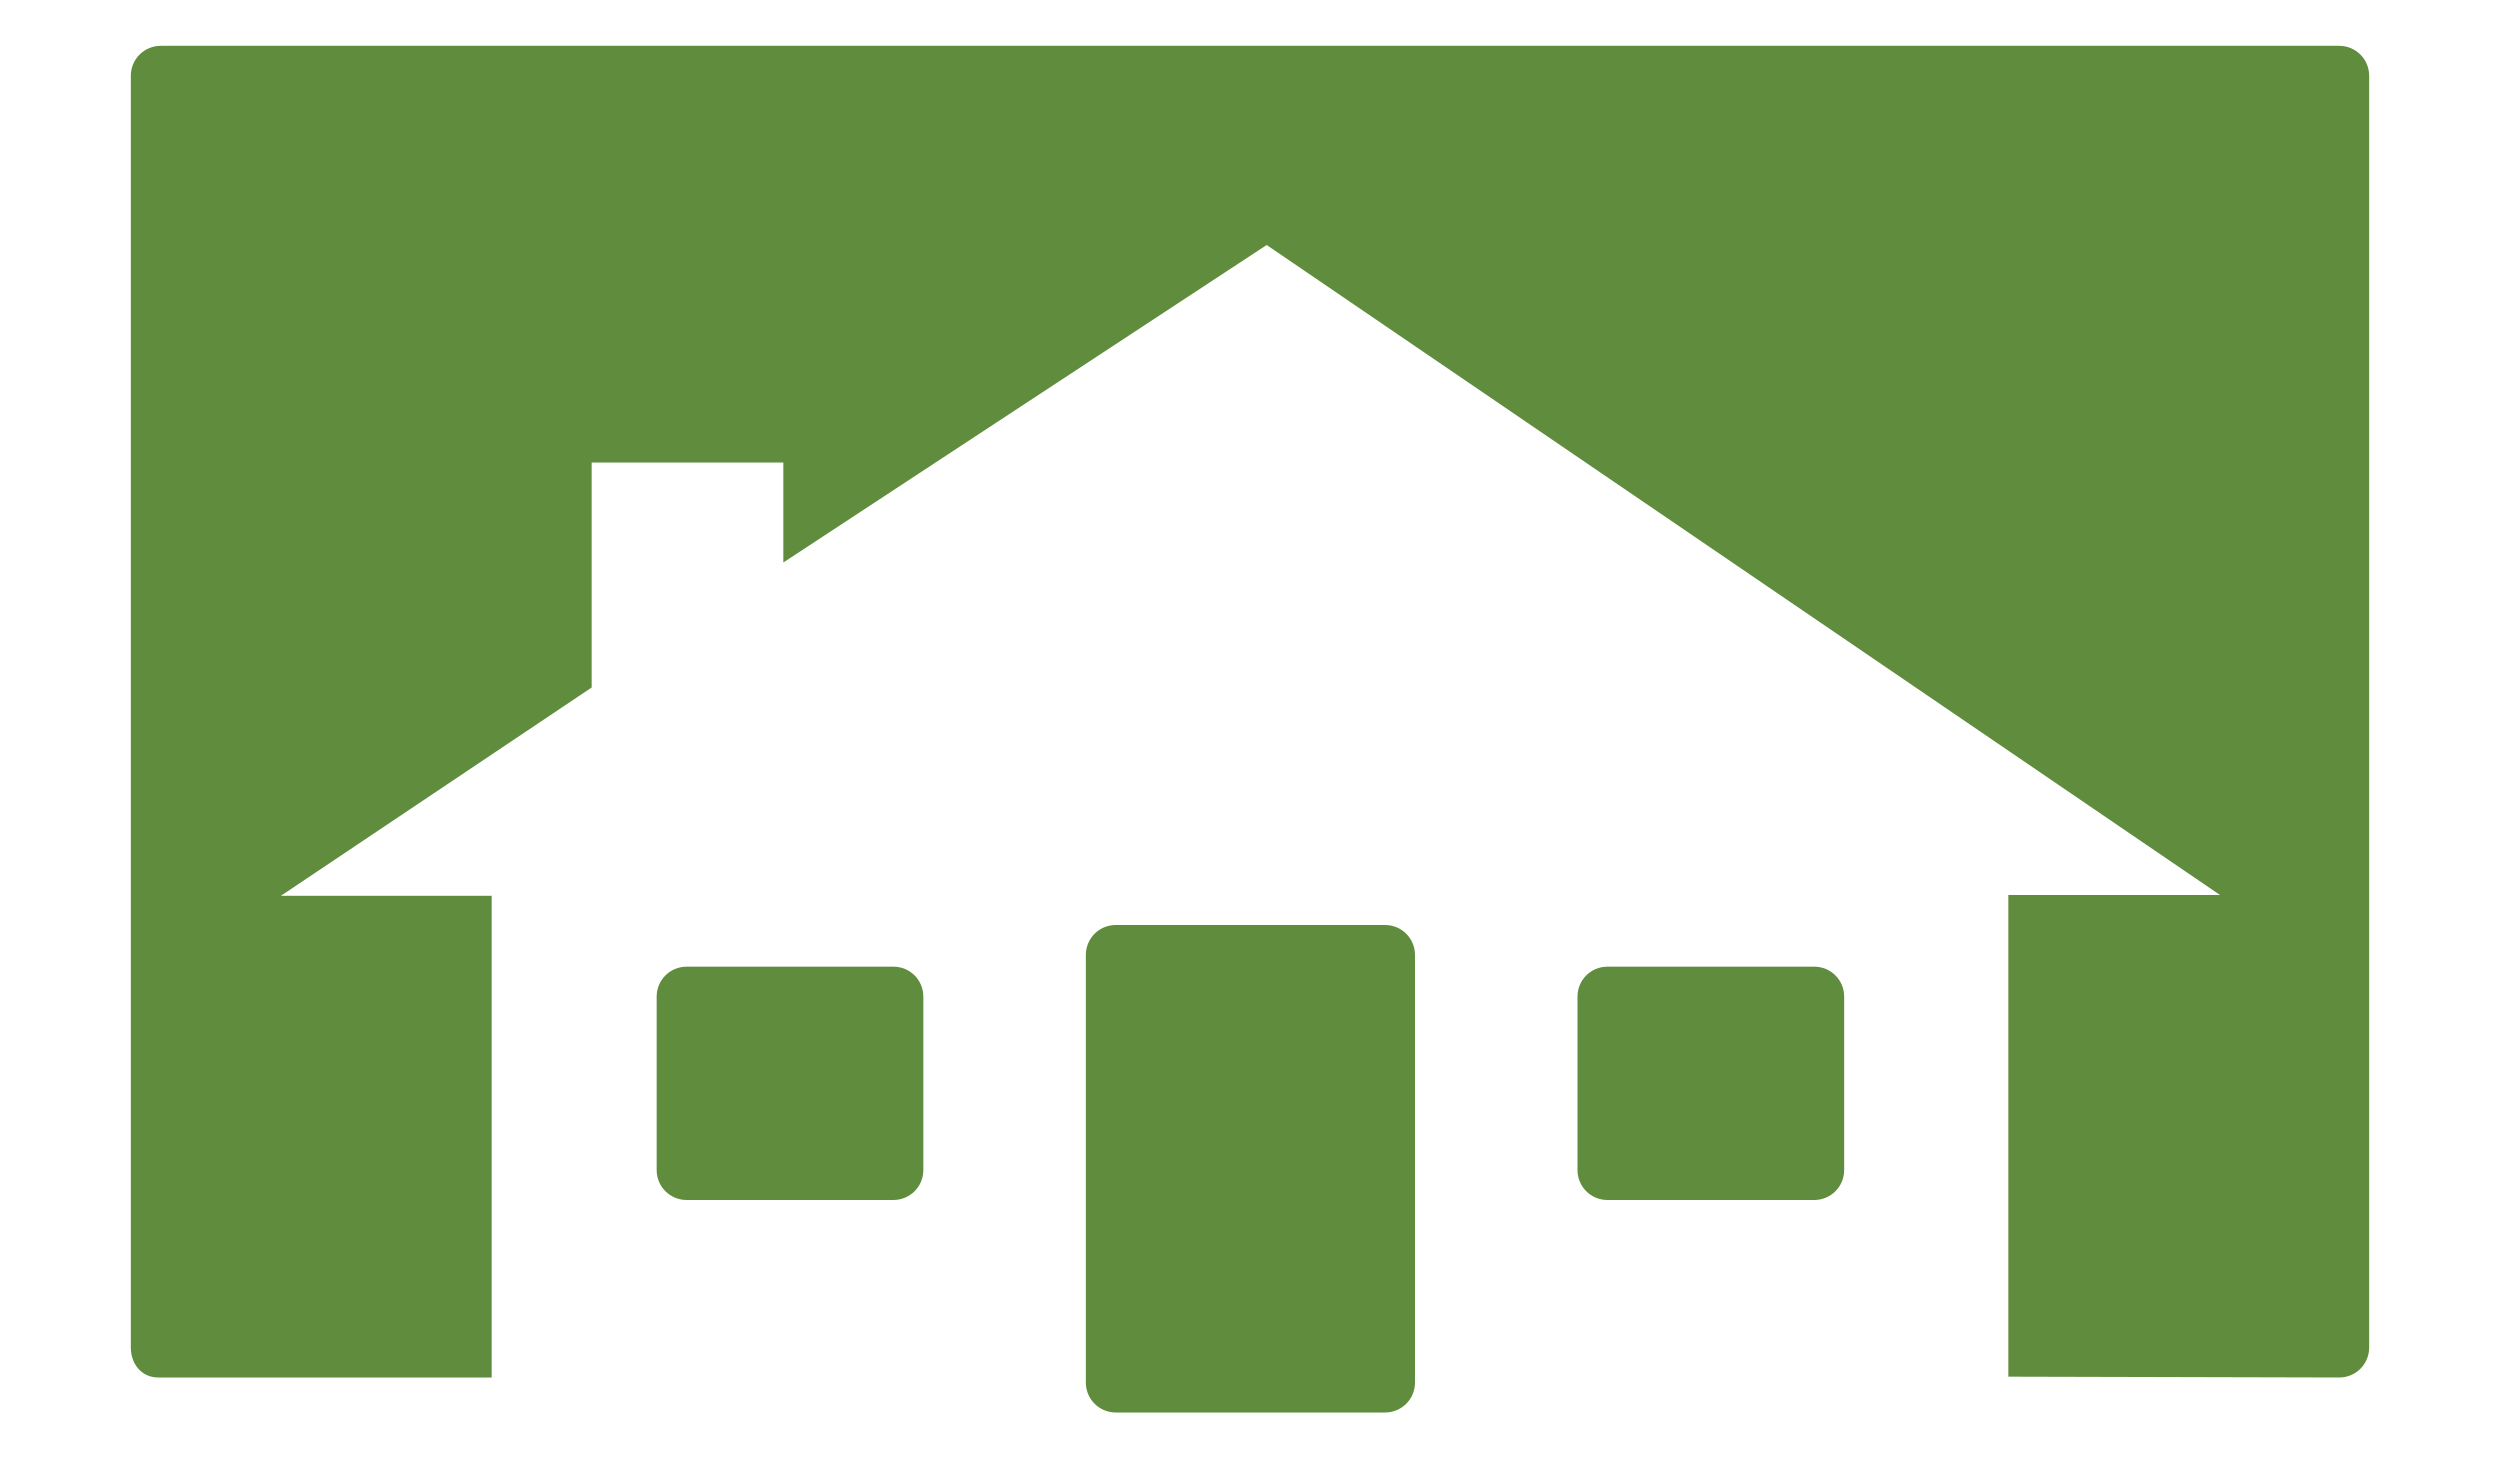
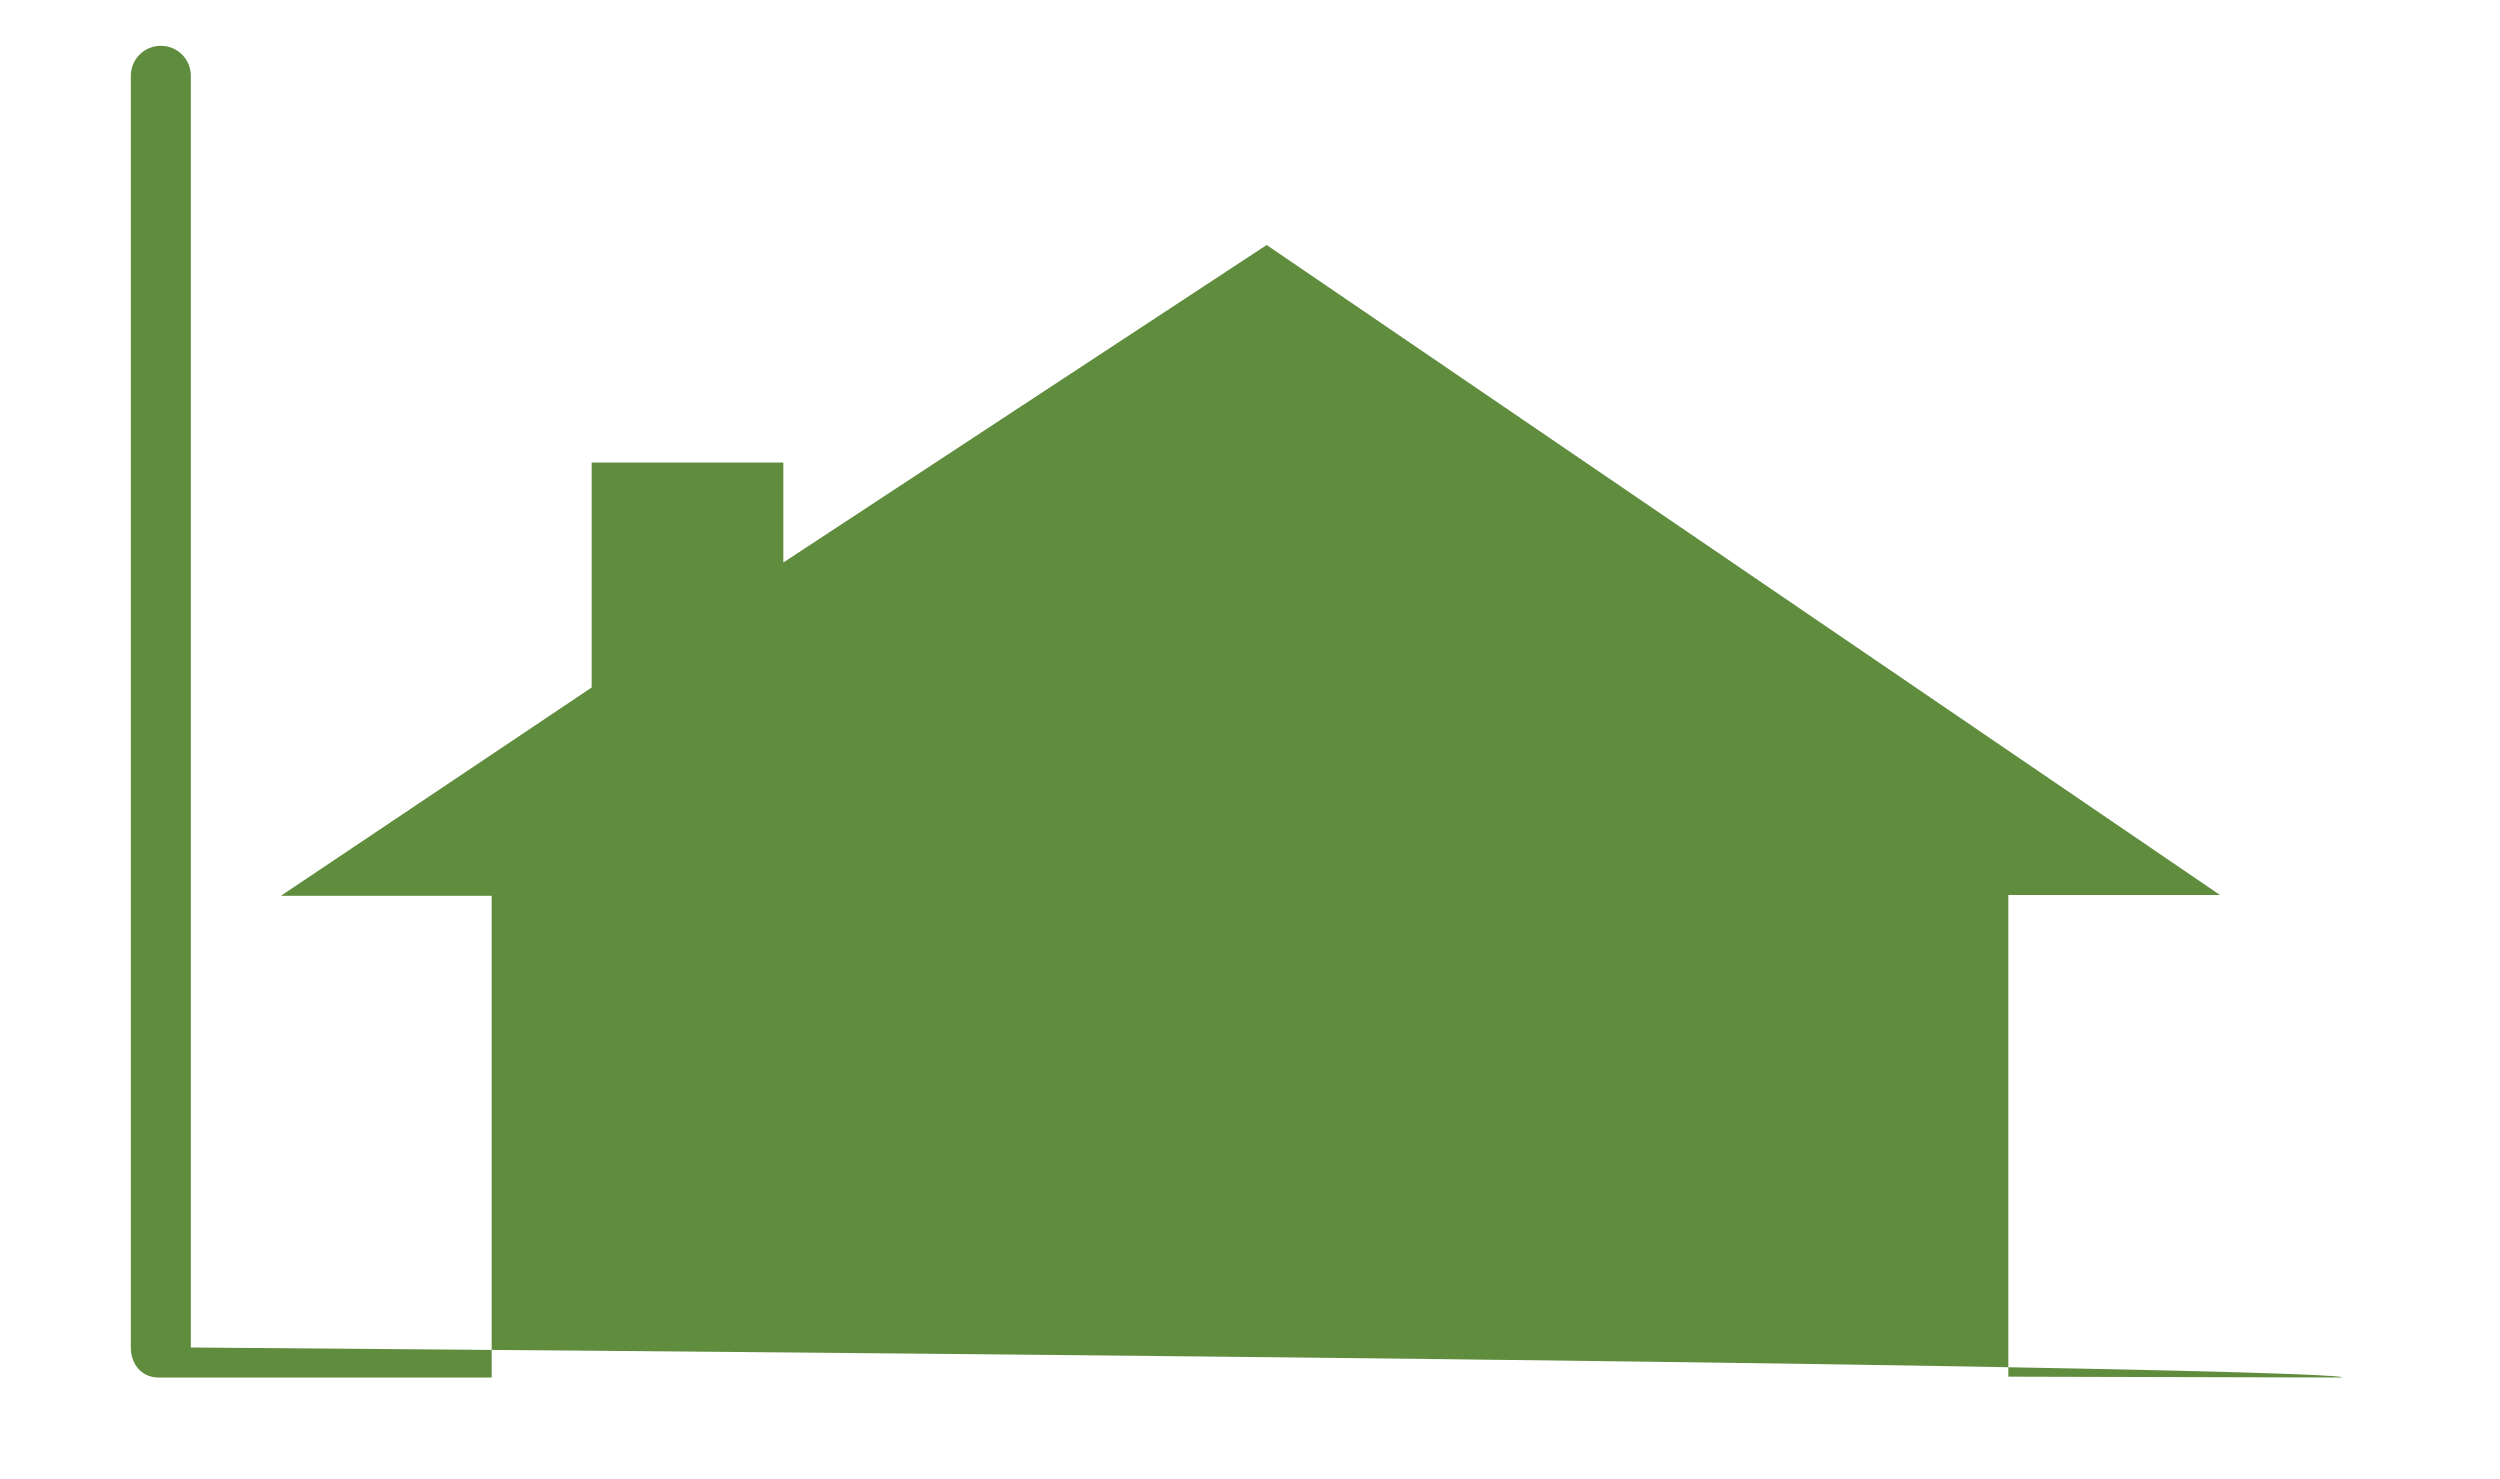
<svg xmlns="http://www.w3.org/2000/svg" version="1.1" id="Layer_1" x="0px" y="0px" viewBox="0 0 300 177.5" enable-background="new 0 0 300 177.5" xml:space="preserve">
  <g>
-     <path fill="#5F8C3D" d="M280.7,165.3l-39.7-0.1v-57.8h25.4L152,29.4L94,67.5v-12H71v27l-37.3,25H59v57.8H19c-2,0-3.3-1.6-3.3-3.6   V9.1c0-2,1.6-3.6,3.6-3.6h261.4c2,0,3.6,1.6,3.6,3.6v152.6C284.3,163.7,282.7,165.3,280.7,165.3z" />
-     <path fill="#5F8C3D" d="M166.2,169.5h-32.3c-2,0-3.6-1.6-3.6-3.6v-51.3c0-2,1.6-3.6,3.6-3.6h32.3c2,0,3.6,1.6,3.6,3.6v51.3   C169.8,167.9,168.2,169.5,166.2,169.5z" />
-     <path fill="#5F8C3D" d="M107.2,144H82.4c-2,0-3.6-1.6-3.6-3.6v-20.8c0-2,1.6-3.6,3.6-3.6h24.8c2,0,3.6,1.6,3.6,3.6v20.8   C110.8,142.4,109.2,144,107.2,144z" />
+     <path fill="#5F8C3D" d="M280.7,165.3l-39.7-0.1v-57.8h25.4L152,29.4L94,67.5v-12H71v27l-37.3,25H59v57.8H19c-2,0-3.3-1.6-3.3-3.6   V9.1c0-2,1.6-3.6,3.6-3.6c2,0,3.6,1.6,3.6,3.6v152.6C284.3,163.7,282.7,165.3,280.7,165.3z" />
    <path fill="#5F8C3D" d="M217.7,144h-24.8c-2,0-3.6-1.6-3.6-3.6v-20.8c0-2,1.6-3.6,3.6-3.6h24.8c2,0,3.6,1.6,3.6,3.6v20.8   C221.3,142.4,219.7,144,217.7,144z" />
  </g>
  <g>
</g>
  <g>
</g>
  <g>
</g>
  <g>
</g>
  <g>
</g>
  <g>
</g>
  <g>
</g>
  <g>
</g>
  <g>
</g>
  <g>
</g>
  <g>
</g>
  <g>
</g>
  <g>
</g>
  <g>
</g>
  <g>
</g>
  <g>
</g>
</svg>